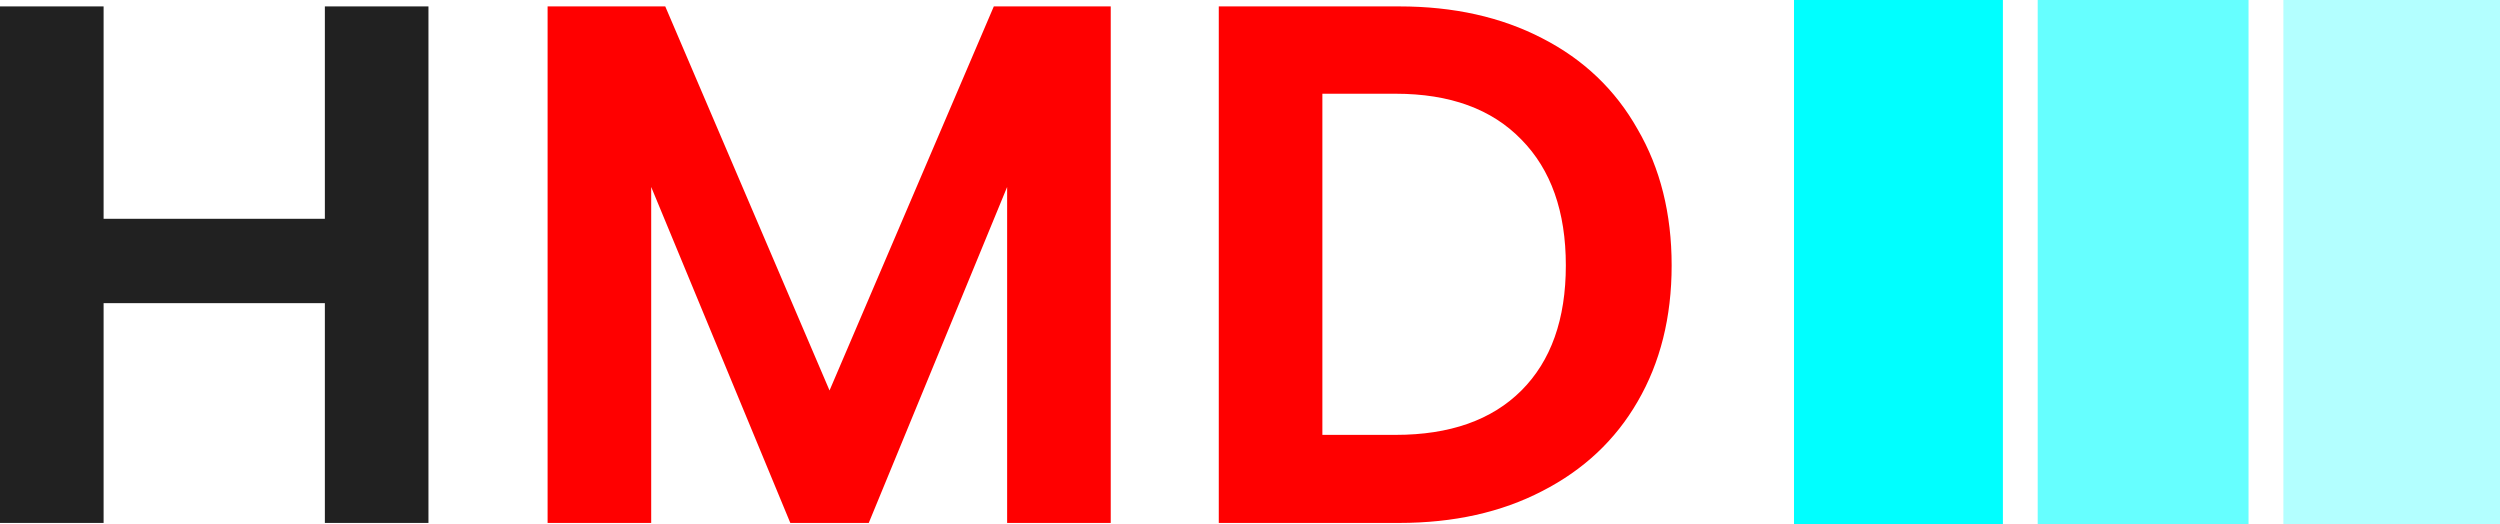
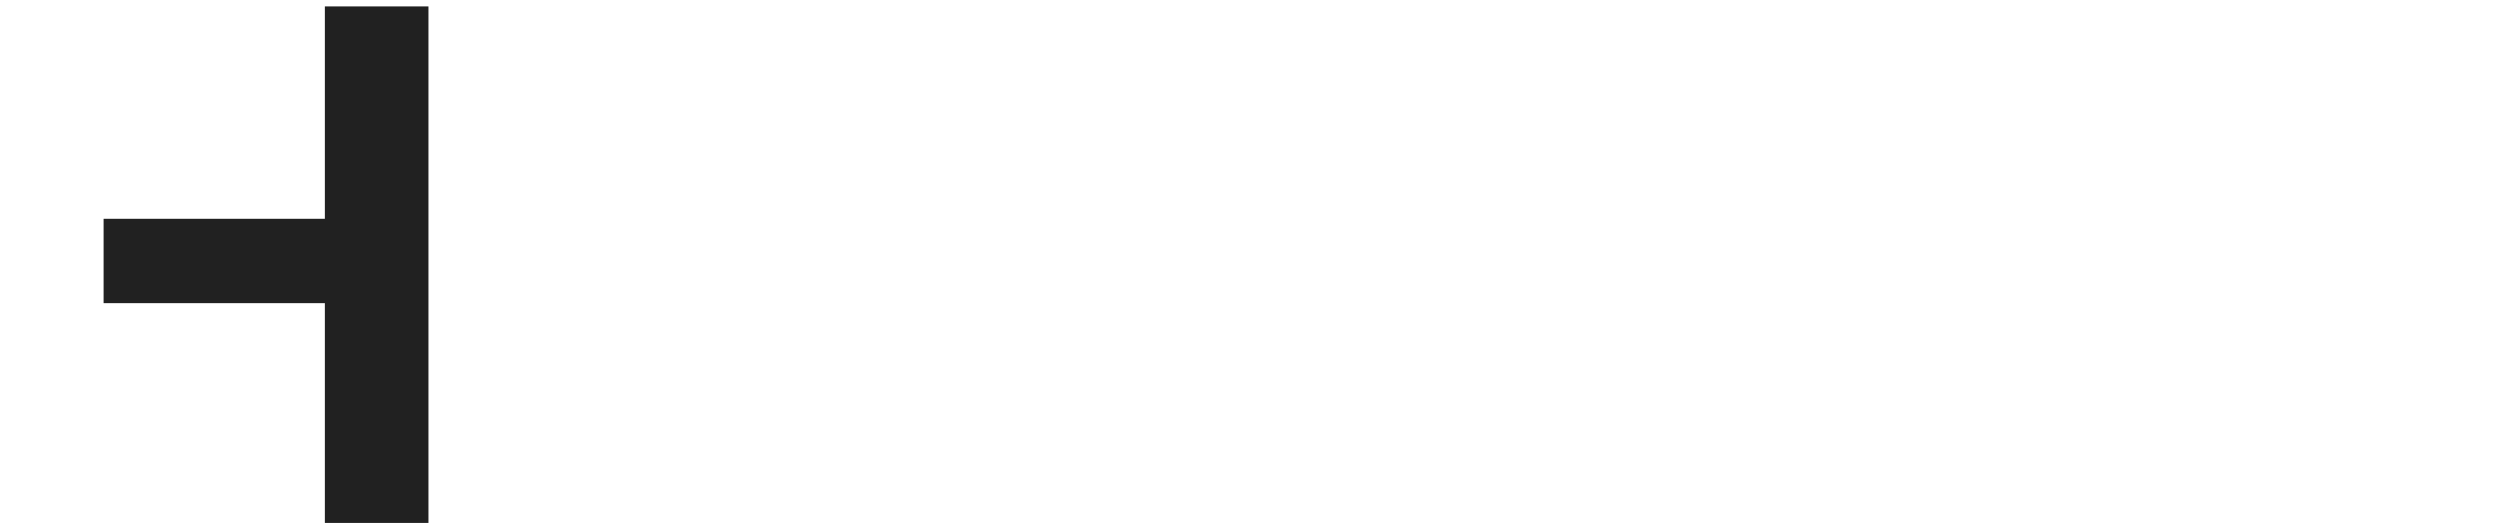
<svg xmlns="http://www.w3.org/2000/svg" viewBox="74.35 116 506.76 106.26">
-   <path d="M161.2 117.3V222H140.2V177.45H95.35V222H74.35V117.3H95.35V160.35H140.2V117.3H161.2Z" fill="#212121" />
-   <path d="M299.5 117.3V222H278.5V153.9L250.45 222H234.55L206.35 153.9V222H185.35V117.3H209.2L242.5 195.15L275.8 117.3H299.5Z" fill="#FF0000" />
-   <path d="M358.001 117.3C369.001 117.3 378.651 119.45 386.951 123.75C395.35 128.05 401.8 134.2 406.3 142.2C410.9 150.1 413.2 159.3 413.2 169.8C413.2 180.3 410.9 189.5 406.3 197.4C401.8 205.2 395.35 211.25 386.951 215.55C378.651 219.85 369.001 222 358.001 222H321.401V117.3H358.001ZM357.251 204.15C368.251 204.15 376.751 201.15 382.751 195.15C388.751 189.15 391.751 180.7 391.751 169.8C391.751 158.9 388.751 150.4 382.751 144.3C376.751 138.1 368.251 135 357.251 135H342.401V204.15H357.251Z" fill="#FF0000" />
-   <rect x="438" y="116" width="42.345" height="106.255" fill="#00FFFF" />
-   <rect x="487.4" y="116" width="42.737" height="106.255" fill="#00FFFF" fill-opacity="0.6" />
-   <rect x="537.2" y="116" width="43.913" height="106.255" fill="#00FFFF" fill-opacity="0.3" />
+   <path d="M161.2 117.3V222H140.2V177.45H95.35V222H74.35H95.35V160.35H140.2V117.3H161.2Z" fill="#212121" />
</svg>